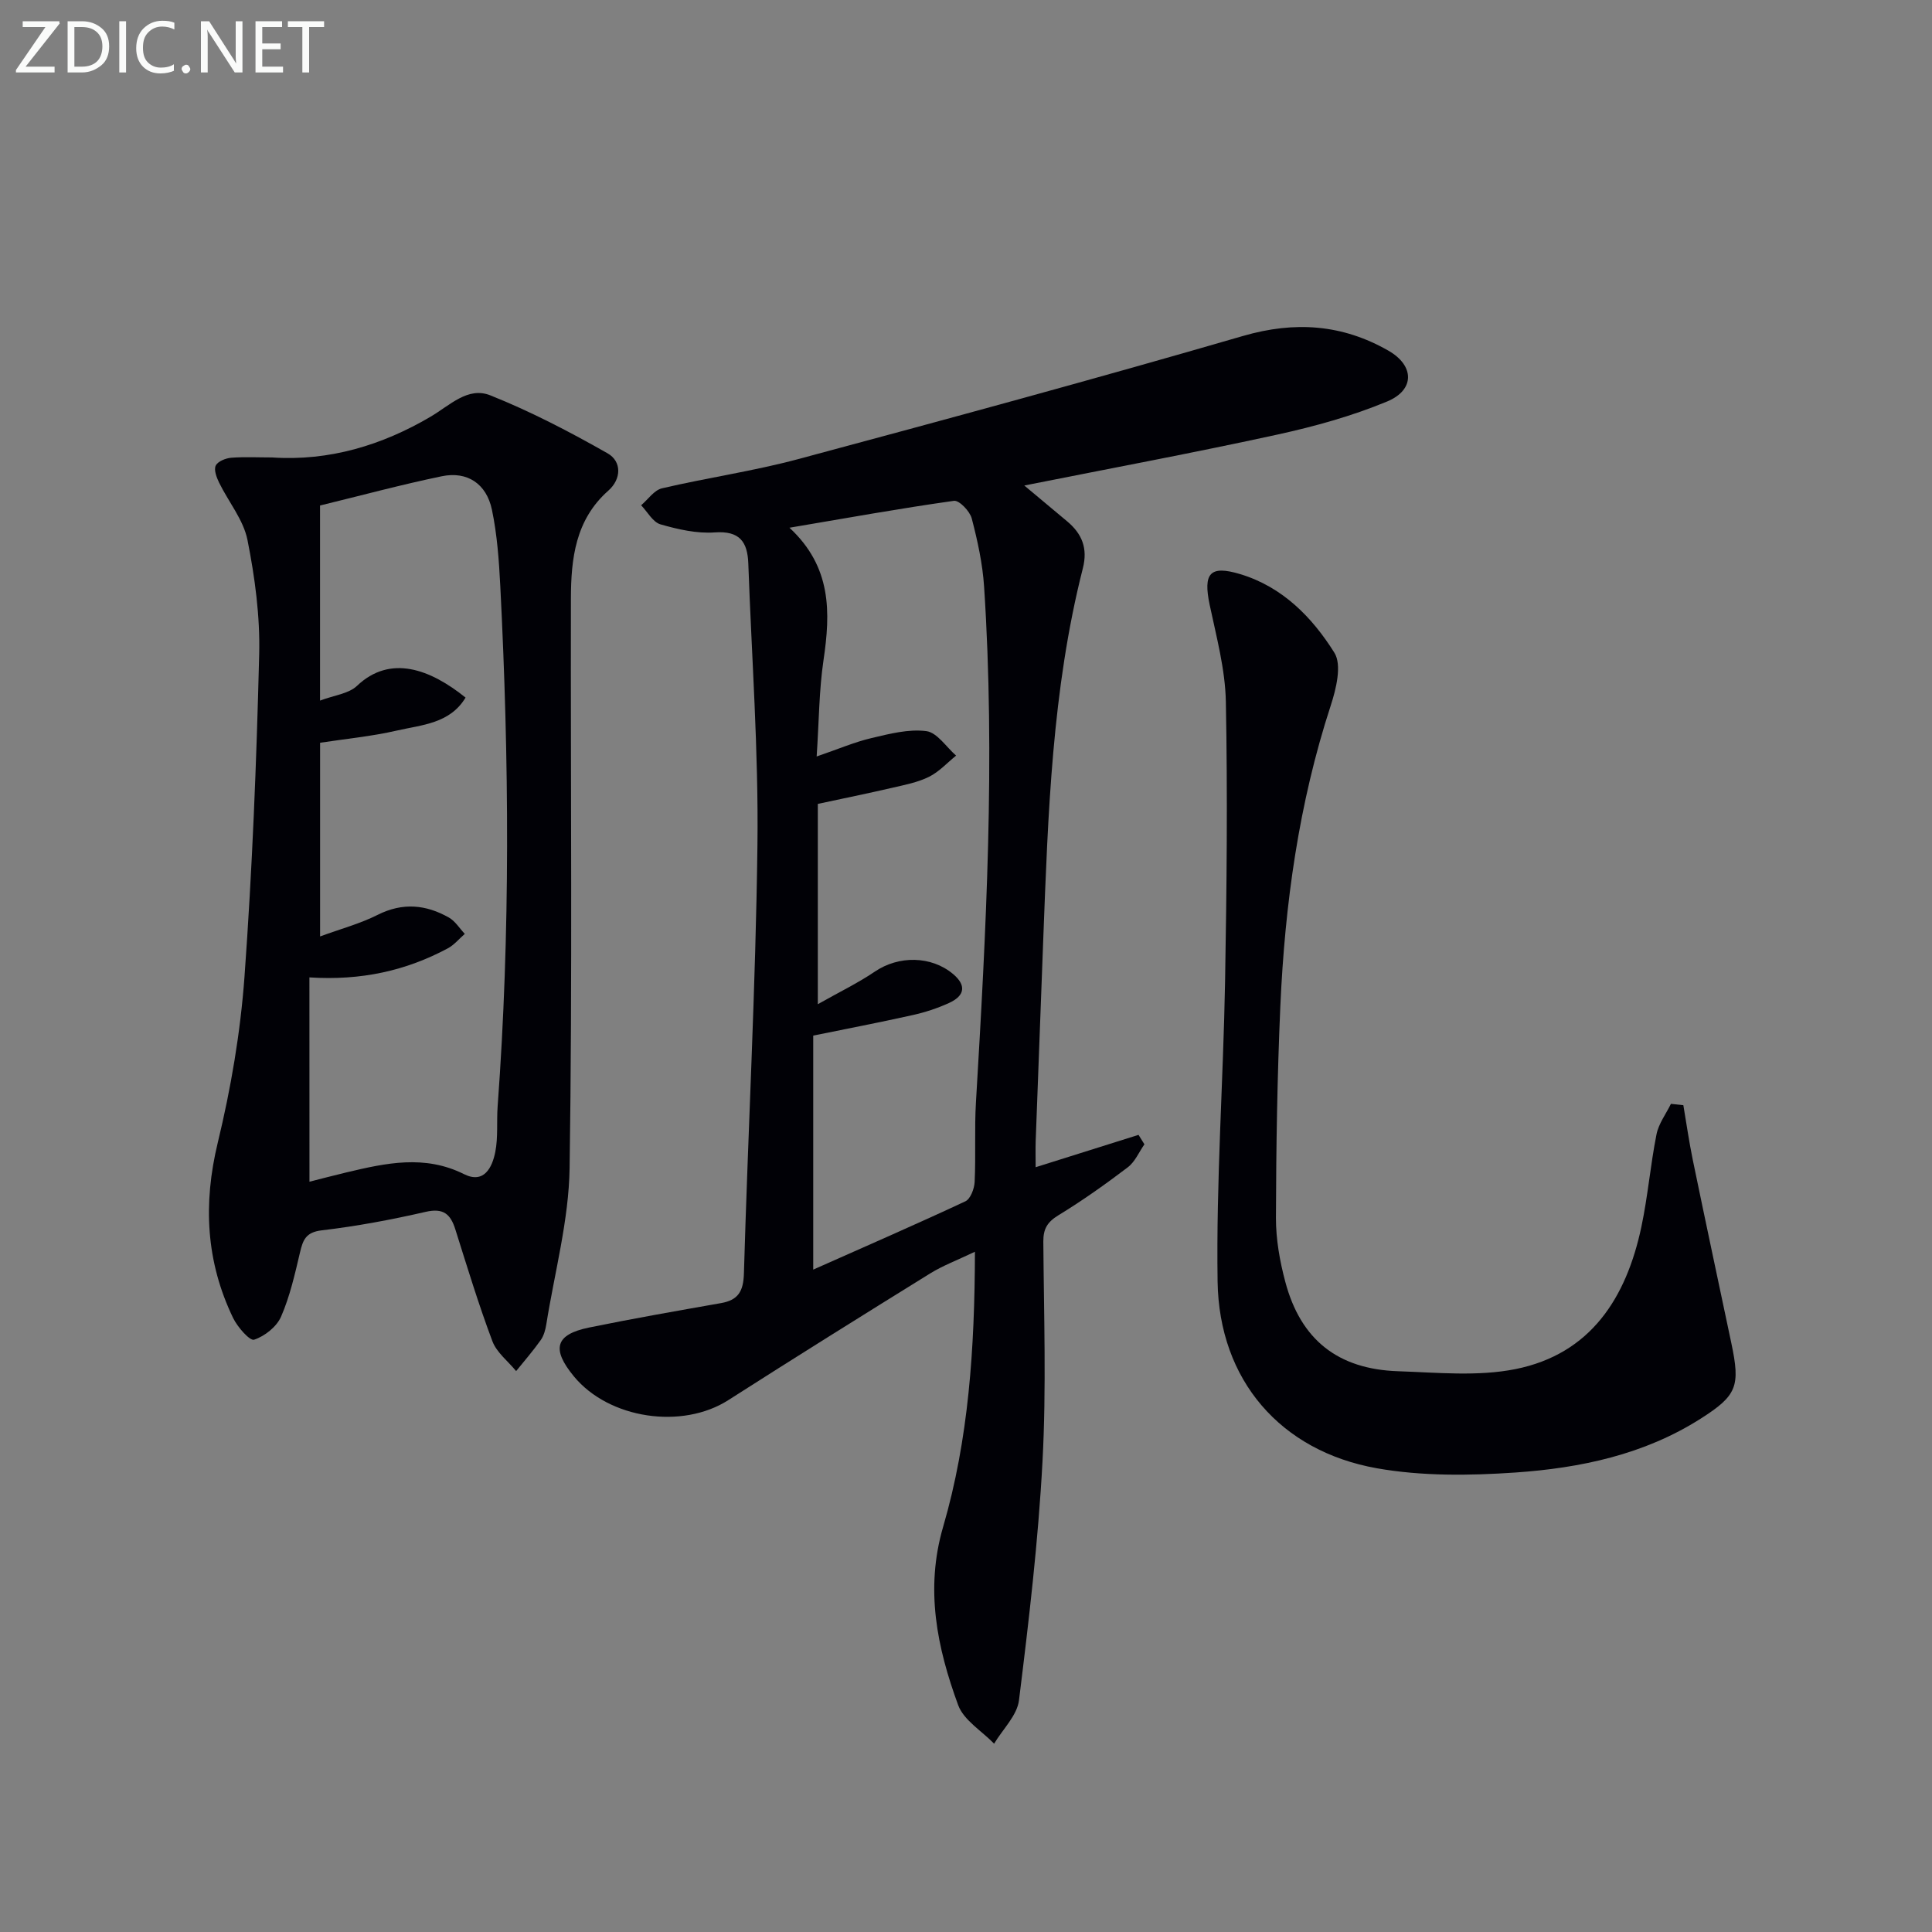
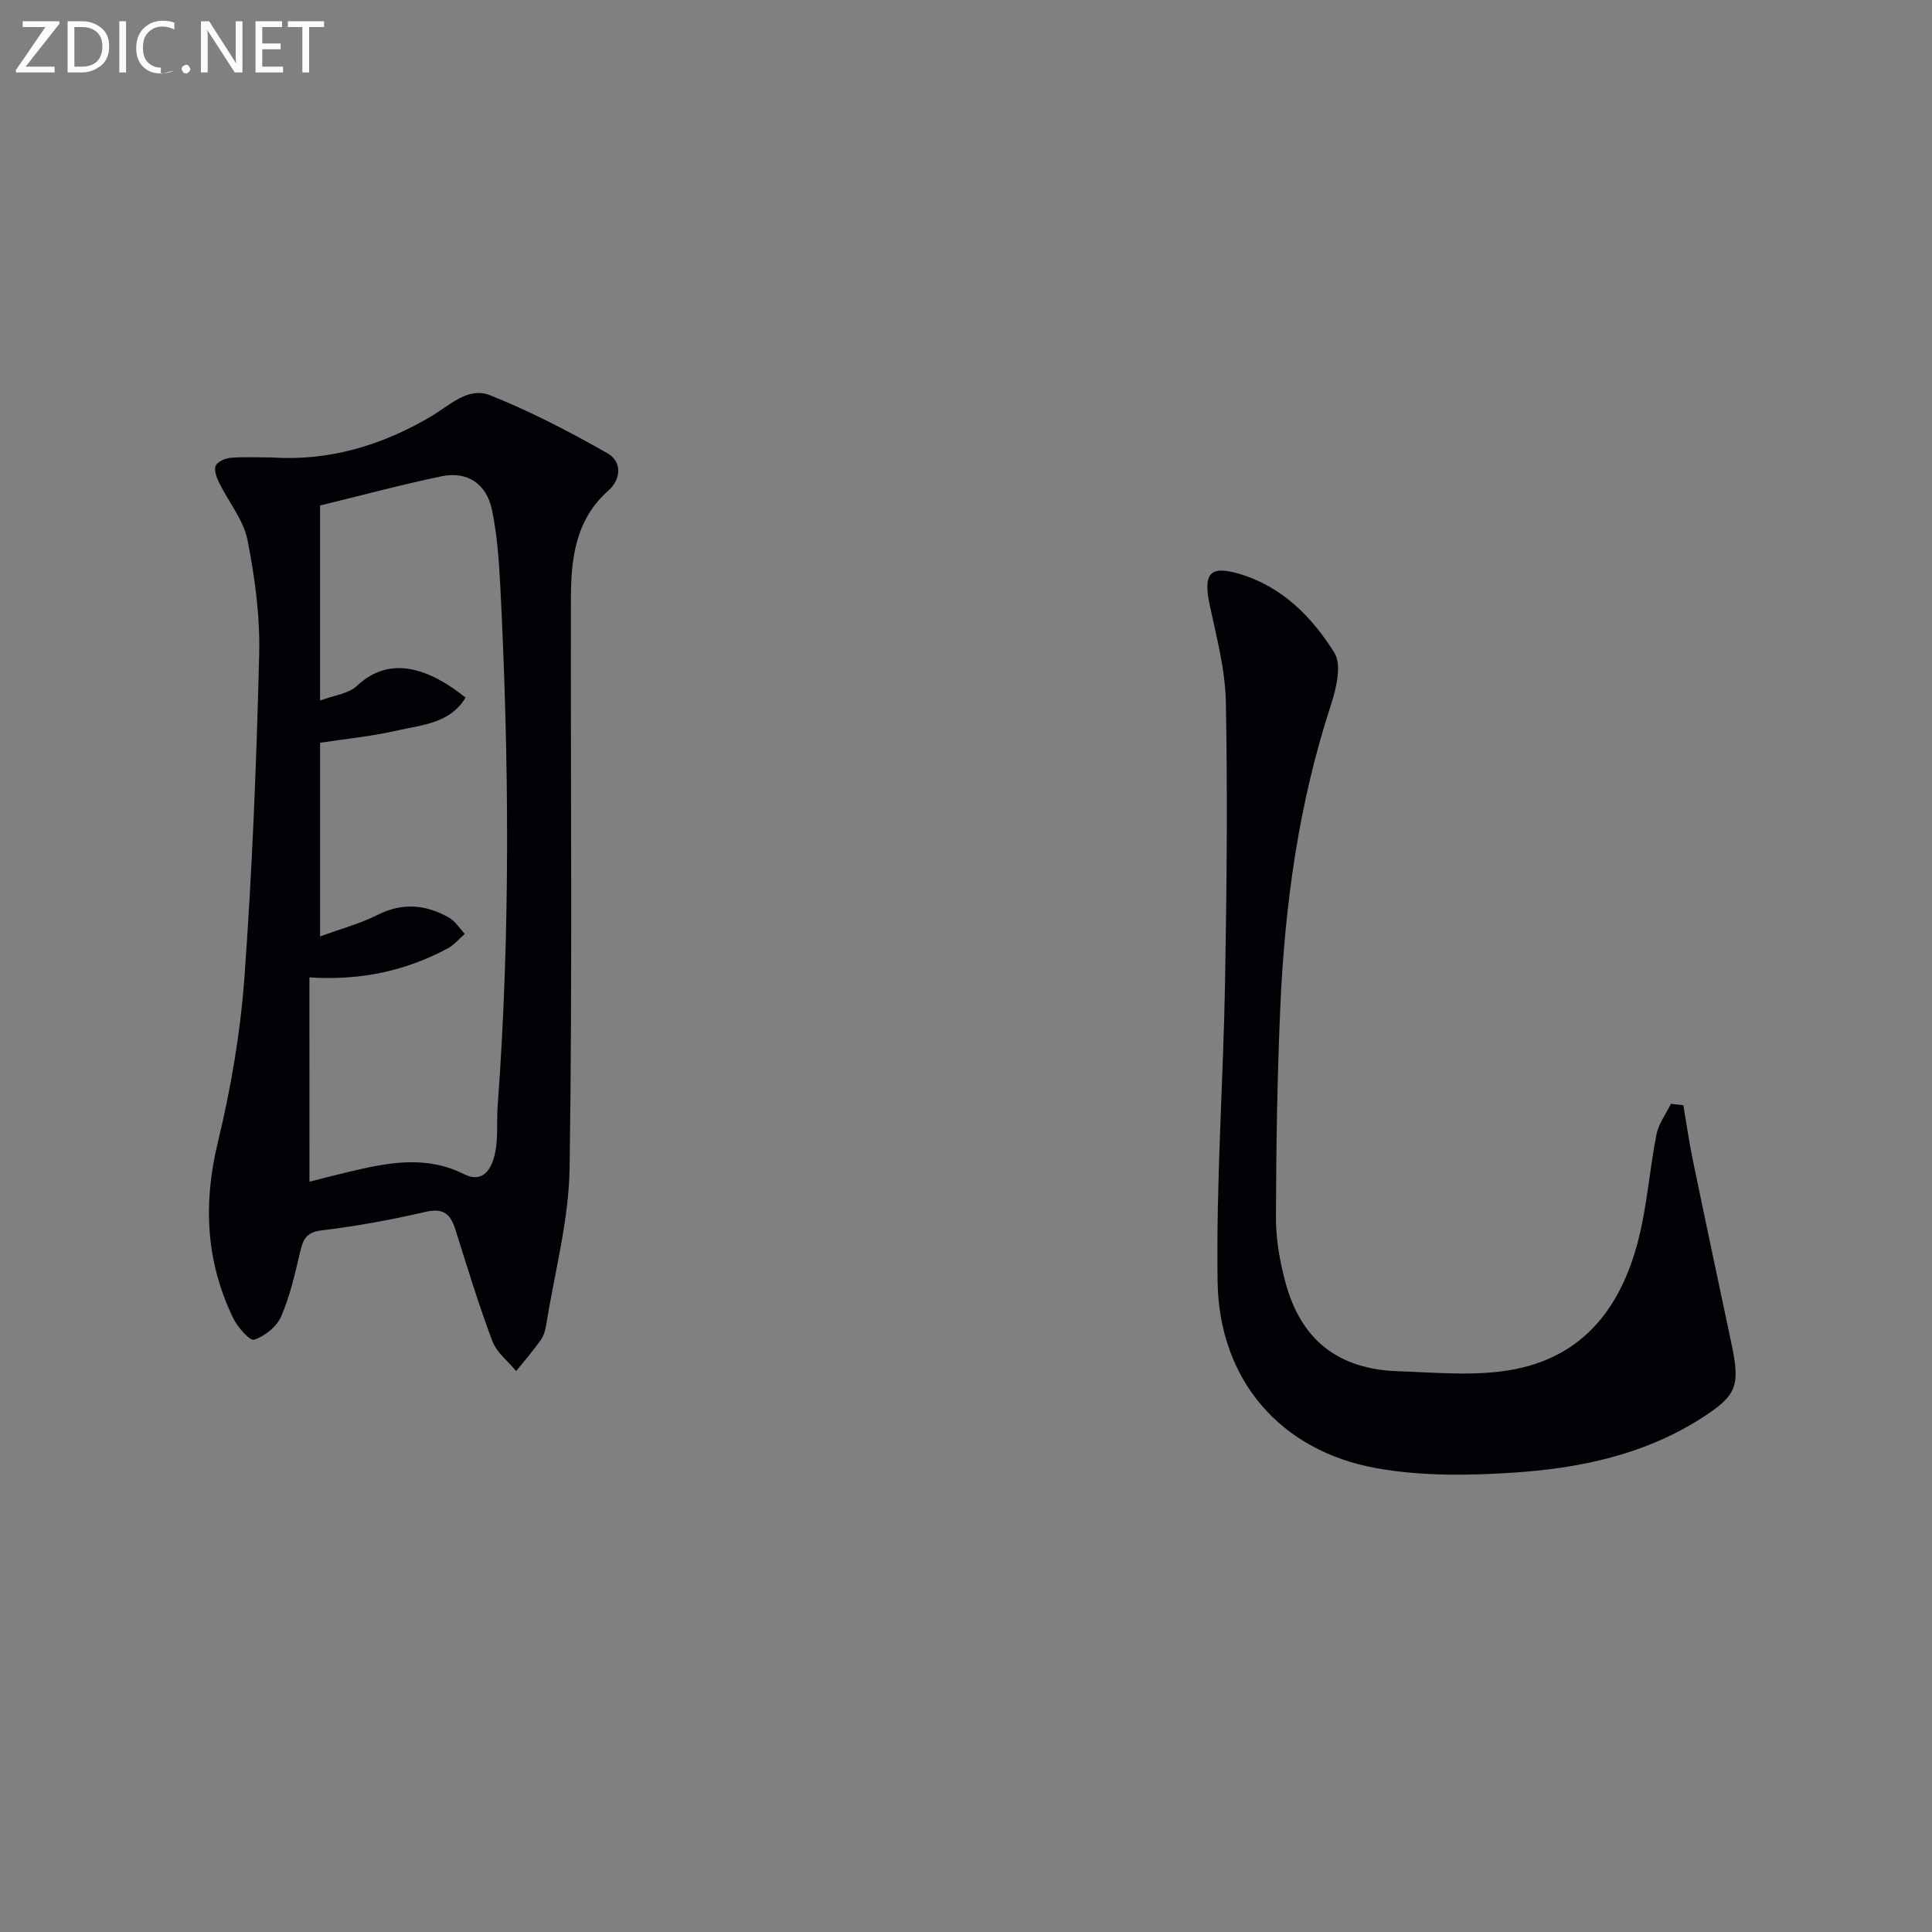
<svg xmlns="http://www.w3.org/2000/svg" enable-background="new 0 0 400 400" viewBox="0 0 400 400">
  <rect x="0" y="0" width="400" height="400" fill="#808080" stroke="none" />
-   <path d="m201.85 259.16c-3.71 1.77-6.65 2.87-9.27 4.49-13.98 8.66-27.93 17.37-41.79 26.23-9.54 6.11-24.67 3.91-31.95-4.89-4.72-5.71-3.89-8.7 3.13-10.14 9.08-1.86 18.21-3.45 27.33-5.06 3.57-.63 4.61-2.48 4.72-6.13.85-29.59 2.44-59.17 2.8-88.76.24-19.39-1.2-38.81-1.89-58.21-.16-4.48-1.76-6.83-6.94-6.46-3.71.27-7.62-.63-11.25-1.67-1.58-.46-2.68-2.58-4-3.95 1.43-1.21 2.69-3.13 4.32-3.51 9.36-2.19 18.93-3.56 28.21-6.05 30.76-8.26 61.49-16.6 92.07-25.49 10.77-3.13 20.6-2.41 30.13 3.05 5.39 3.09 5.48 8.11-.25 10.5-7.29 3.03-15.04 5.18-22.77 6.87-17.17 3.75-34.45 6.97-52.38 10.54 3.19 2.67 6.05 5.04 8.9 7.44 3.05 2.57 4.28 5.55 3.22 9.71-6.39 25.14-7.2 50.9-8.19 76.64-.53 13.95-1.06 27.9-1.57 41.86-.06 1.77-.01 3.54-.01 5.49 7.49-2.36 14.4-4.53 21.3-6.7.41.65.81 1.31 1.22 1.96-1.13 1.61-1.95 3.63-3.45 4.76-4.62 3.51-9.38 6.89-14.33 9.91-2.3 1.4-3.17 2.8-3.15 5.48.11 15.16.64 30.35-.17 45.47-.88 16.54-2.83 33.04-4.87 49.48-.39 3.16-3.37 6-5.15 8.99-2.55-2.64-6.28-4.84-7.44-7.98-4.36-11.9-6.89-23.98-3.12-36.9 5.29-18.13 6.54-36.88 6.59-56.97zm-32.53-51.25c4.53-2.56 8.36-4.41 11.84-6.77 4.89-3.31 11.62-3.28 16.15.51 2.75 2.3 2.54 4.48-.85 6.02-2.4 1.09-4.96 1.93-7.54 2.5-6.9 1.54-13.84 2.87-20.55 4.24v48.45c10.97-4.88 21.3-9.37 31.5-14.14 1.06-.5 1.85-2.61 1.92-4.01.26-5.49-.06-11.01.27-16.49 2.11-35.55 4.03-71.1 1.69-106.71-.31-4.77-1.35-9.53-2.56-14.17-.39-1.5-2.61-3.81-3.69-3.65-11.09 1.56-22.12 3.55-34.05 5.57 8.76 8.13 8.51 17.52 7.05 27.41-.93 6.27-.93 12.67-1.42 19.95 4.5-1.54 7.85-2.99 11.35-3.81 3.72-.88 7.68-1.91 11.35-1.44 2.24.29 4.13 3.29 6.17 5.07-1.86 1.5-3.53 3.36-5.61 4.39-2.34 1.16-5.02 1.67-7.6 2.27-5.11 1.18-10.25 2.23-15.42 3.34z" fill="#010106" />
  <path d="m56.35 94.71c11.83.8 22.8-2.56 32.75-8.41 4.07-2.39 7.76-6.3 12.41-4.45 8.37 3.34 16.44 7.55 24.29 12.01 2.95 1.68 2.87 5.32.15 7.72-6.83 6.04-7.73 14.09-7.75 22.35-.08 39.3.32 78.61-.27 117.9-.16 10.8-3.1 21.56-4.82 32.34-.18 1.13-.51 2.36-1.15 3.27-1.58 2.23-3.38 4.3-5.1 6.43-1.68-2.05-4.04-3.85-4.92-6.2-2.86-7.6-5.22-15.39-7.67-23.15-1-3.17-2.48-4.46-6.14-3.62-7.1 1.63-14.3 2.98-21.53 3.83-3.29.39-3.88 1.99-4.49 4.58-1.06 4.5-2.09 9.09-3.92 13.29-.91 2.09-3.39 4.05-5.58 4.77-.89.29-3.43-2.61-4.34-4.48-5.63-11.67-6.25-23.64-3.18-36.33 2.72-11.25 4.69-22.81 5.53-34.35 1.61-22.2 2.49-44.46 3.04-66.71.2-7.89-.88-15.93-2.42-23.69-.83-4.19-3.94-7.91-5.89-11.91-.52-1.07-1.11-2.65-.68-3.51.44-.88 2.05-1.52 3.2-1.62 2.81-.21 5.66-.06 8.48-.06zm7.72 149.95c2.31-.58 5.02-1.3 7.75-1.95 8.1-1.92 16.11-3.68 24.24.38 4.14 2.07 5.84-1.36 6.48-4.57.61-3.06.26-6.3.49-9.46 2.65-35.89 2.38-71.81.55-107.72-.27-5.29-.65-10.64-1.73-15.8-1.14-5.42-5.13-8.02-10.37-6.94-8.41 1.74-16.71 3.99-25.22 6.06v40.39c2.92-1.11 5.92-1.41 7.65-3.05 6.92-6.57 15.19-3.44 22.48 2.43-3.25 5.4-9.07 5.64-14.2 6.82-5.24 1.21-10.65 1.72-15.92 2.53v40.1c4.24-1.56 8.28-2.63 11.94-4.48 5.16-2.59 9.98-2.12 14.73.57 1.31.74 2.2 2.23 3.29 3.38-1.16 1.01-2.19 2.28-3.51 2.99-8.64 4.63-17.92 6.71-28.66 6.02.01 14.39.01 28.12.01 42.3z" fill="#010106" />
  <path d="m348.52 228.82c.64 3.77 1.18 7.56 1.95 11.31 2.61 12.65 5.31 25.29 7.98 37.93 1.89 8.94 1.21 10.85-6.35 15.66-11.68 7.44-24.9 10.22-38.36 11.15-9.51.65-19.34.77-28.67-.88-19.96-3.55-32.67-18.25-32.98-38.66-.31-20.72 1.18-41.46 1.55-62.2.34-19.28.53-38.58.16-57.85-.13-6.71-1.95-13.42-3.35-20.05-1.38-6.57.05-8.25 6.3-6.37 8.78 2.64 14.93 8.95 19.52 16.28 1.59 2.54.36 7.51-.77 10.98-6.61 20.24-9.48 41.08-10.42 62.21-.64 14.59-.87 29.21-.91 43.81-.01 4.43.79 8.96 1.94 13.26 3.19 11.98 10.88 18.09 23.38 18.5 8.09.27 16.45 1.12 24.26-.44 15.59-3.12 22.97-14.77 26.08-29.46 1.34-6.32 1.87-12.8 3.13-19.14.44-2.22 1.96-4.22 2.99-6.32.85.09 1.71.19 2.57.28z" fill="#010106" />
  <g fill="#fafbfa">
    <path d="m12.4 4.8-7.1 9h6v1.2h-8v-.5l6.1-8.9h-4.7v-1.2h7.6v.4z" />
    <path d="m14 14v-9.6h3c1.6 0 2.9.5 4 1.4s1.6 2.2 1.6 3.8-.5 3-1.6 3.9-2.4 1.5-4 1.5h-3zm1.4-8.4v8.2h1.6c1.3 0 2.4-.4 3.1-1.1s1.1-1.8 1.1-3.1-.4-2.3-1.2-3-1.8-1-3.1-1z" />
    <path d="m26.1 4.4v10.6h-1.4v-10.6z" />
-     <path d="m36.1 14.6c-.8.4-1.8.6-2.9.6-1.5 0-2.7-.5-3.6-1.4s-1.4-2.2-1.4-3.8c0-1.7.5-3.1 1.5-4.1s2.3-1.6 3.9-1.6c1 0 1.8.1 2.5.4v1.4c-.8-.4-1.6-.6-2.5-.6-1.2 0-2.1.4-2.9 1.2s-1.1 1.8-1.1 3.2c0 1.3.3 2.3 1 3s1.6 1.1 2.7 1.1c1 0 2-.2 2.7-.7v1.3z" />
+     <path d="m36.1 14.6c-.8.4-1.8.6-2.9.6-1.5 0-2.7-.5-3.6-1.4s-1.4-2.2-1.4-3.8c0-1.7.5-3.1 1.5-4.1s2.3-1.6 3.9-1.6c1 0 1.8.1 2.5.4v1.4c-.8-.4-1.6-.6-2.5-.6-1.2 0-2.1.4-2.9 1.2s-1.1 1.8-1.1 3.2c0 1.3.3 2.3 1 3s1.6 1.1 2.7 1.1v1.3z" />
    <path d="m37.6 14.3c0-.2.1-.5.3-.6s.4-.3.6-.3c.3 0 .5.1.6.3s.3.4.3.6-.1.4-.3.6-.4.3-.6.3c-.3 0-.5-.1-.6-.3s-.3-.4-.3-.6z" />
    <path d="m50.2 15h-1.6l-5.3-8.2c-.2-.2-.3-.5-.4-.7 0 .2.1.7.1 1.5v7.4h-1.4v-10.6h1.7l5.2 8.1c.2.4.4.6.4.7 0-.3-.1-.8-.1-1.5v-7.3h1.4z" />
    <path d="m58.6 15h-5.7v-10.6h5.5v1.2h-4.1v3.4h3.8v1.2h-3.8v3.6h4.3z" />
    <path d="m67.1 5.6h-3.1v9.4h-1.4v-9.4h-3v-1.2h7.5z" />
  </g>
</svg>